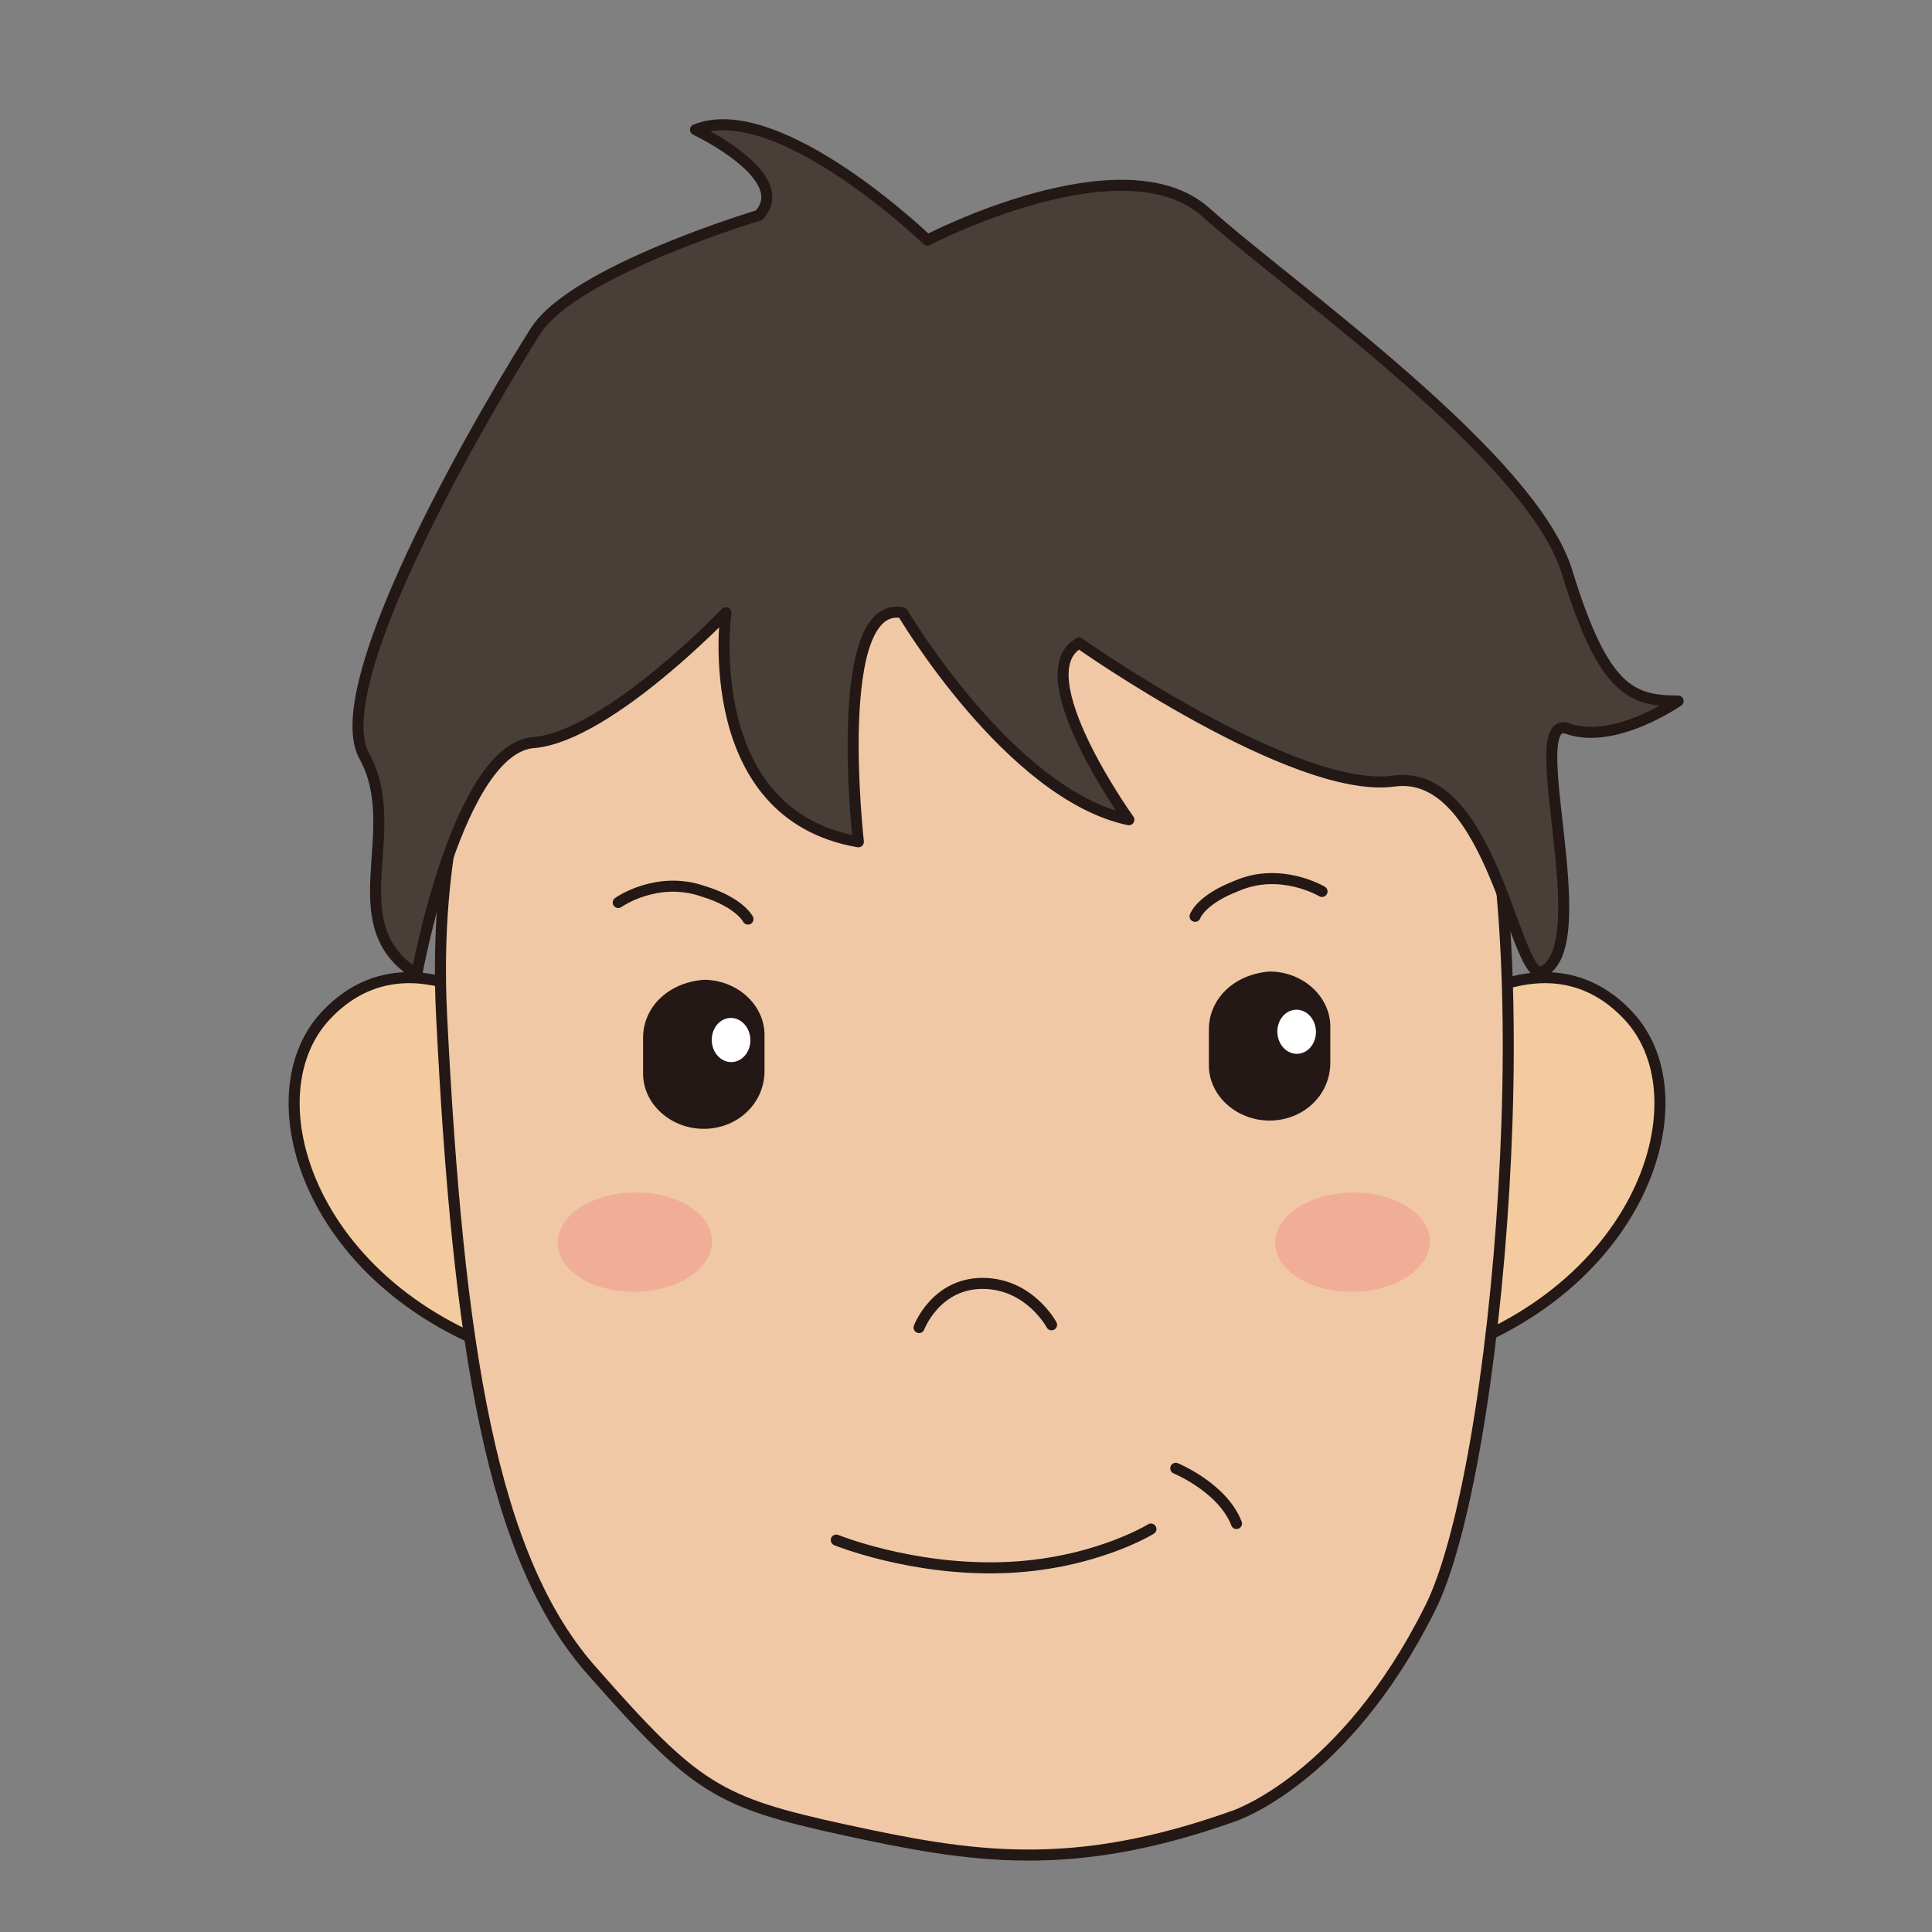
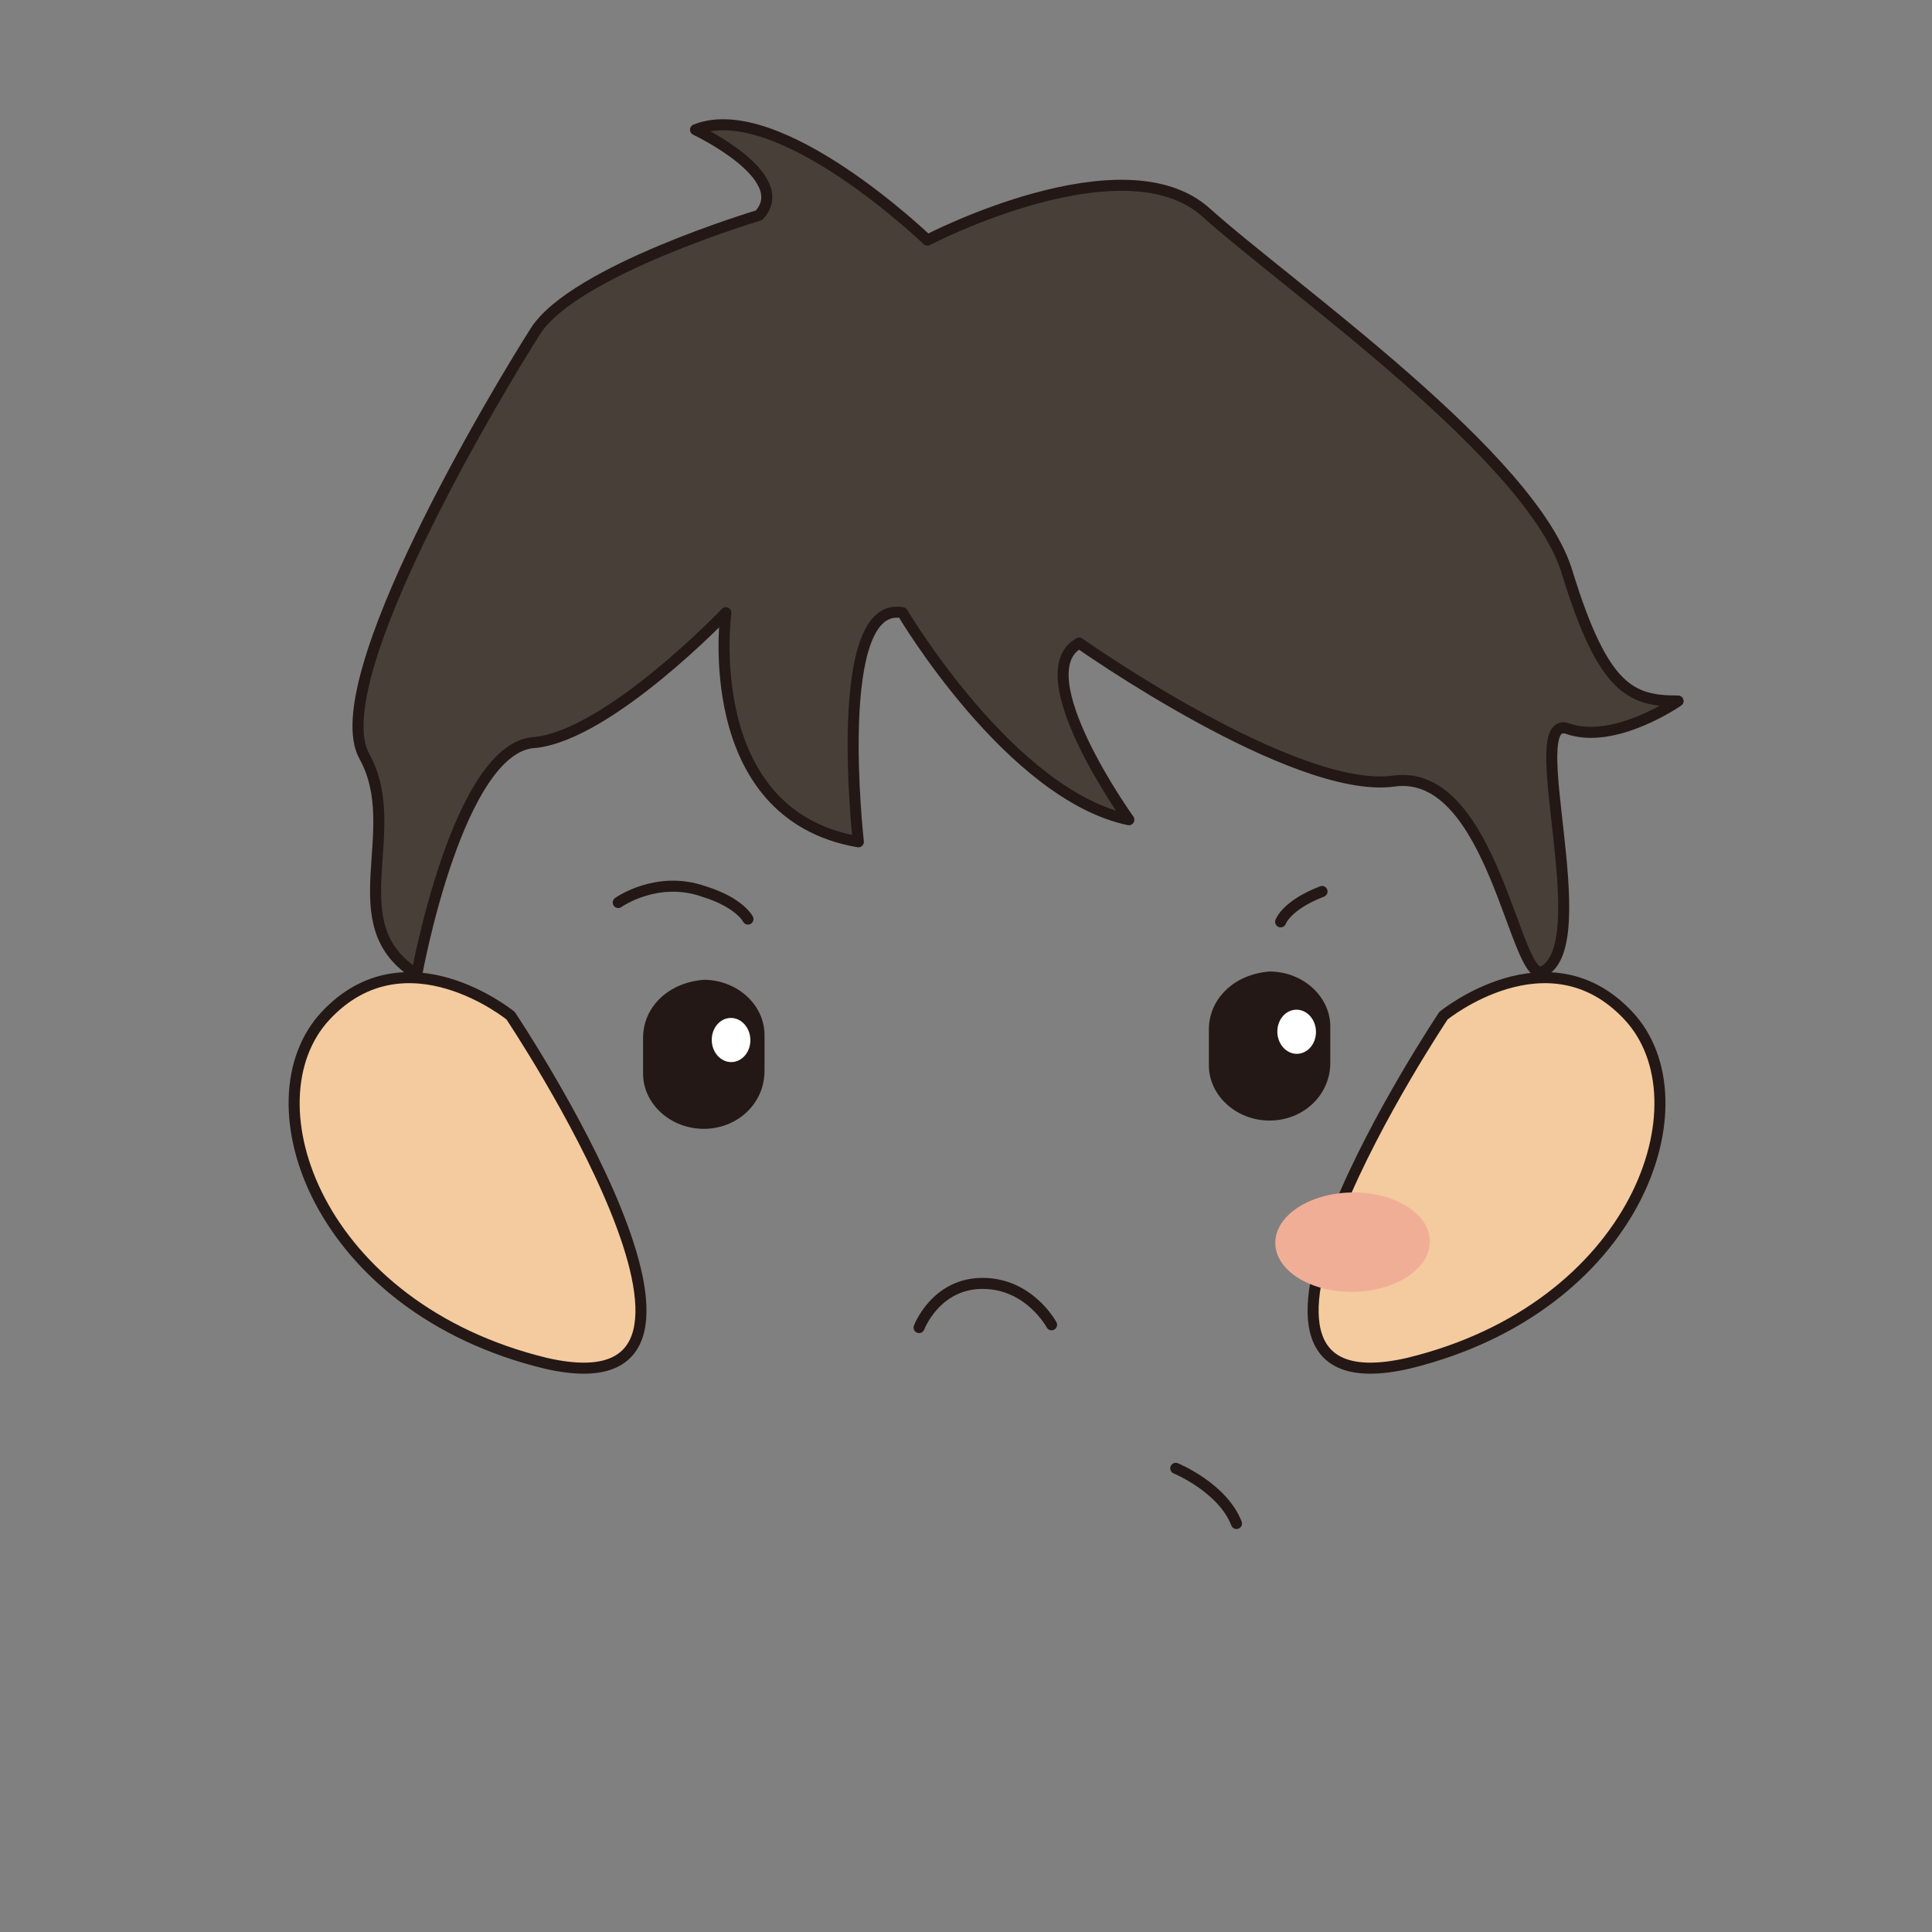
<svg xmlns="http://www.w3.org/2000/svg" version="1.1" id="レイヤー_1" x="0px" y="0px" viewBox="0 0 70 70" style="enable-background:new 0 0 70 70;" xml:space="preserve">
  <rect x="0" y="0" width="70" height="70" fill="#808080" stroke="none" />
  <style type="text/css">
	.ドロップシャドウ{fill:none;}
	.角を丸くする_x0020_2_x0020_pt{fill:#FFFFFF;stroke:#000000;stroke-miterlimit:10;}
	.ライブ反射_x0020_X{fill:none;}
	.ベベルソフト{fill:url(#SVGID_1_);}
	.夕暮れ{fill:#FFFFFF;}
	.木の葉_GS{fill:#FFE100;}
	.ポンパドール_GS{fill-rule:evenodd;clip-rule:evenodd;fill:#4CACE2;}
	.st0{fill:#F4CA9F;stroke:#231815;stroke-width:0.4;stroke-linecap:round;stroke-linejoin:round;}
	.st1{fill:#F1C8A6;stroke:#231815;stroke-width:0.4;stroke-linecap:round;stroke-linejoin:round;}
	.st2{fill:#231815;}
	.st3{fill:#FFFFFF;}
	.st4{fill:#F0AE97;}
	.st5{fill:none;stroke:#231815;stroke-width:0.4;stroke-linecap:round;stroke-linejoin:round;}
	.st6{fill:none;stroke:#231916;stroke-width:0.4;stroke-linecap:round;stroke-linejoin:round;}
	.st7{fill:#484038;stroke:#231815;stroke-width:0.4;stroke-linecap:round;stroke-linejoin:round;stroke-miterlimit:10;}
</style>
  <linearGradient id="SVGID_1_" gradientUnits="userSpaceOnUse" x1="0" y1="0" x2="0.707" y2="0.707">
    <stop offset="0" style="stop-color:#E6E7EA" />
    <stop offset="0.174" style="stop-color:#E2E3E6" />
    <stop offset="0.352" style="stop-color:#D6D6D8" />
    <stop offset="0.532" style="stop-color:#C0C0C1" />
    <stop offset="0.714" style="stop-color:#A3A4A3" />
    <stop offset="0.895" style="stop-color:#7F8281" />
    <stop offset="1" style="stop-color:#686E6C" />
  </linearGradient>
  <g>
    <path class="st0" d="M52.3,36.8c0,0,3.8-3.1,6.7,0c2.9,3.1,0.3,10.6-8,12.6C42.6,51.3,52.3,36.8,52.3,36.8z" />
    <path class="st0" d="M18.5,36.8c0,0-3.8-3.1-6.7,0c-2.9,3.1-0.3,10.6,8,12.6C28.2,51.3,18.5,36.8,18.5,36.8z" />
-     <path class="st1" d="M21.4,19.8c0,0-6,5-5.4,17c0.6,12,1.8,19.7,5.5,23.8c3.7,4.2,4.5,4.7,9.1,5.7c4.6,1,8.2,1.6,14.1-0.5   c0,0,4-1.3,7.1-7.5c2.5-4.9,4.2-25,1.4-32c-2.9-7.1-2.6-10.6-6.6-10.4S21.4,19.8,21.4,19.8z" />
    <ellipse class="st2" cx="25.4" cy="38.3" rx="1.6" ry="2.2" />
-     <ellipse class="st2" cx="46.2" cy="38.3" rx="1.6" ry="2.2" />
    <g>
      <path class="st2" d="M46,40.6L46,40.6c-1.2,0-2.2-0.9-2.2-2l0-1.3c0-1.1,0.9-2,2.2-2.1h0c1.2,0,2.2,0.9,2.2,2l0,1.3    C48.2,39.7,47.2,40.6,46,40.6z" />
      <ellipse transform="matrix(0.999 -3.329426e-02 3.329426e-02 0.999 -1.218 1.585)" class="st3" cx="47" cy="37.4" rx="0.7" ry="0.8" />
      <path class="st2" d="M25.5,40.9L25.5,40.9c-1.2,0-2.2-0.9-2.2-2l0-1.3c0-1.1,0.9-2,2.2-2.1h0c1.2,0,2.2,0.9,2.2,2l0,1.3    C27.7,40,26.7,40.9,25.5,40.9z" />
      <ellipse transform="matrix(0.999 -3.329426e-02 3.329426e-02 0.999 -1.241 0.902)" class="st3" cx="26.5" cy="37.7" rx="0.7" ry="0.8" />
    </g>
-     <ellipse transform="matrix(1 -1.484323e-02 1.484323e-02 1 -0.666 0.346)" class="st4" cx="23" cy="45" rx="2.8" ry="1.8" />
    <ellipse transform="matrix(1 -1.484323e-02 1.484323e-02 1 -0.662 0.733)" class="st4" cx="49" cy="45" rx="2.8" ry="1.8" />
    <path class="st5" d="M42.6,53.2c0,0,1.7,0.7,2.2,2" />
    <path class="st5" d="M33.3,48.1c0,0,0.6-1.6,2.3-1.6c1.7,0,2.5,1.5,2.5,1.5" />
-     <path class="st6" d="M30.3,55.8c0,0,2.7,1.1,6,1c3.3-0.1,5.4-1.4,5.4-1.4" />
    <path class="st7" d="M26.3,22.2c0,0-1,7.3,4.8,8.3c0,0-1-8.8,1.6-8.3c0,0,3.9,6.6,8.2,7.5c0,0-3.8-5.3-1.8-6.4c0,0,7.8,5.5,11.4,5   c3.6-0.5,4.4,7.4,5.4,6.9c2-1-0.8-9.4,0.9-8.8c1.7,0.6,4-1,4-1c-1.7,0-2.7-0.4-4-4.6c-1.2-4.2-10.1-10.4-13.1-13.1   c-3-2.7-10.1,1-10.1,1s-5.4-5.2-8.4-4c0,0,3.6,1.7,2.3,3.1c0,0-6.7,2-8.1,4.2c-1.4,2.2-7.7,12.7-6.2,15.4c1.5,2.7-1,6.1,1.9,7.9   c0,0,1.5-8.3,4.3-8.4C22.1,26.6,26.3,22.2,26.3,22.2z" />
-     <path class="st5" d="M47.9,32.3c0,0-1.5-0.9-3.1-0.2c-1.3,0.5-1.5,1.1-1.5,1.1" />
+     <path class="st5" d="M47.9,32.3c-1.3,0.5-1.5,1.1-1.5,1.1" />
    <path class="st5" d="M22.4,32.7c0,0,1.4-1,3.1-0.4c1.3,0.4,1.6,1,1.6,1" />
  </g>
</svg>